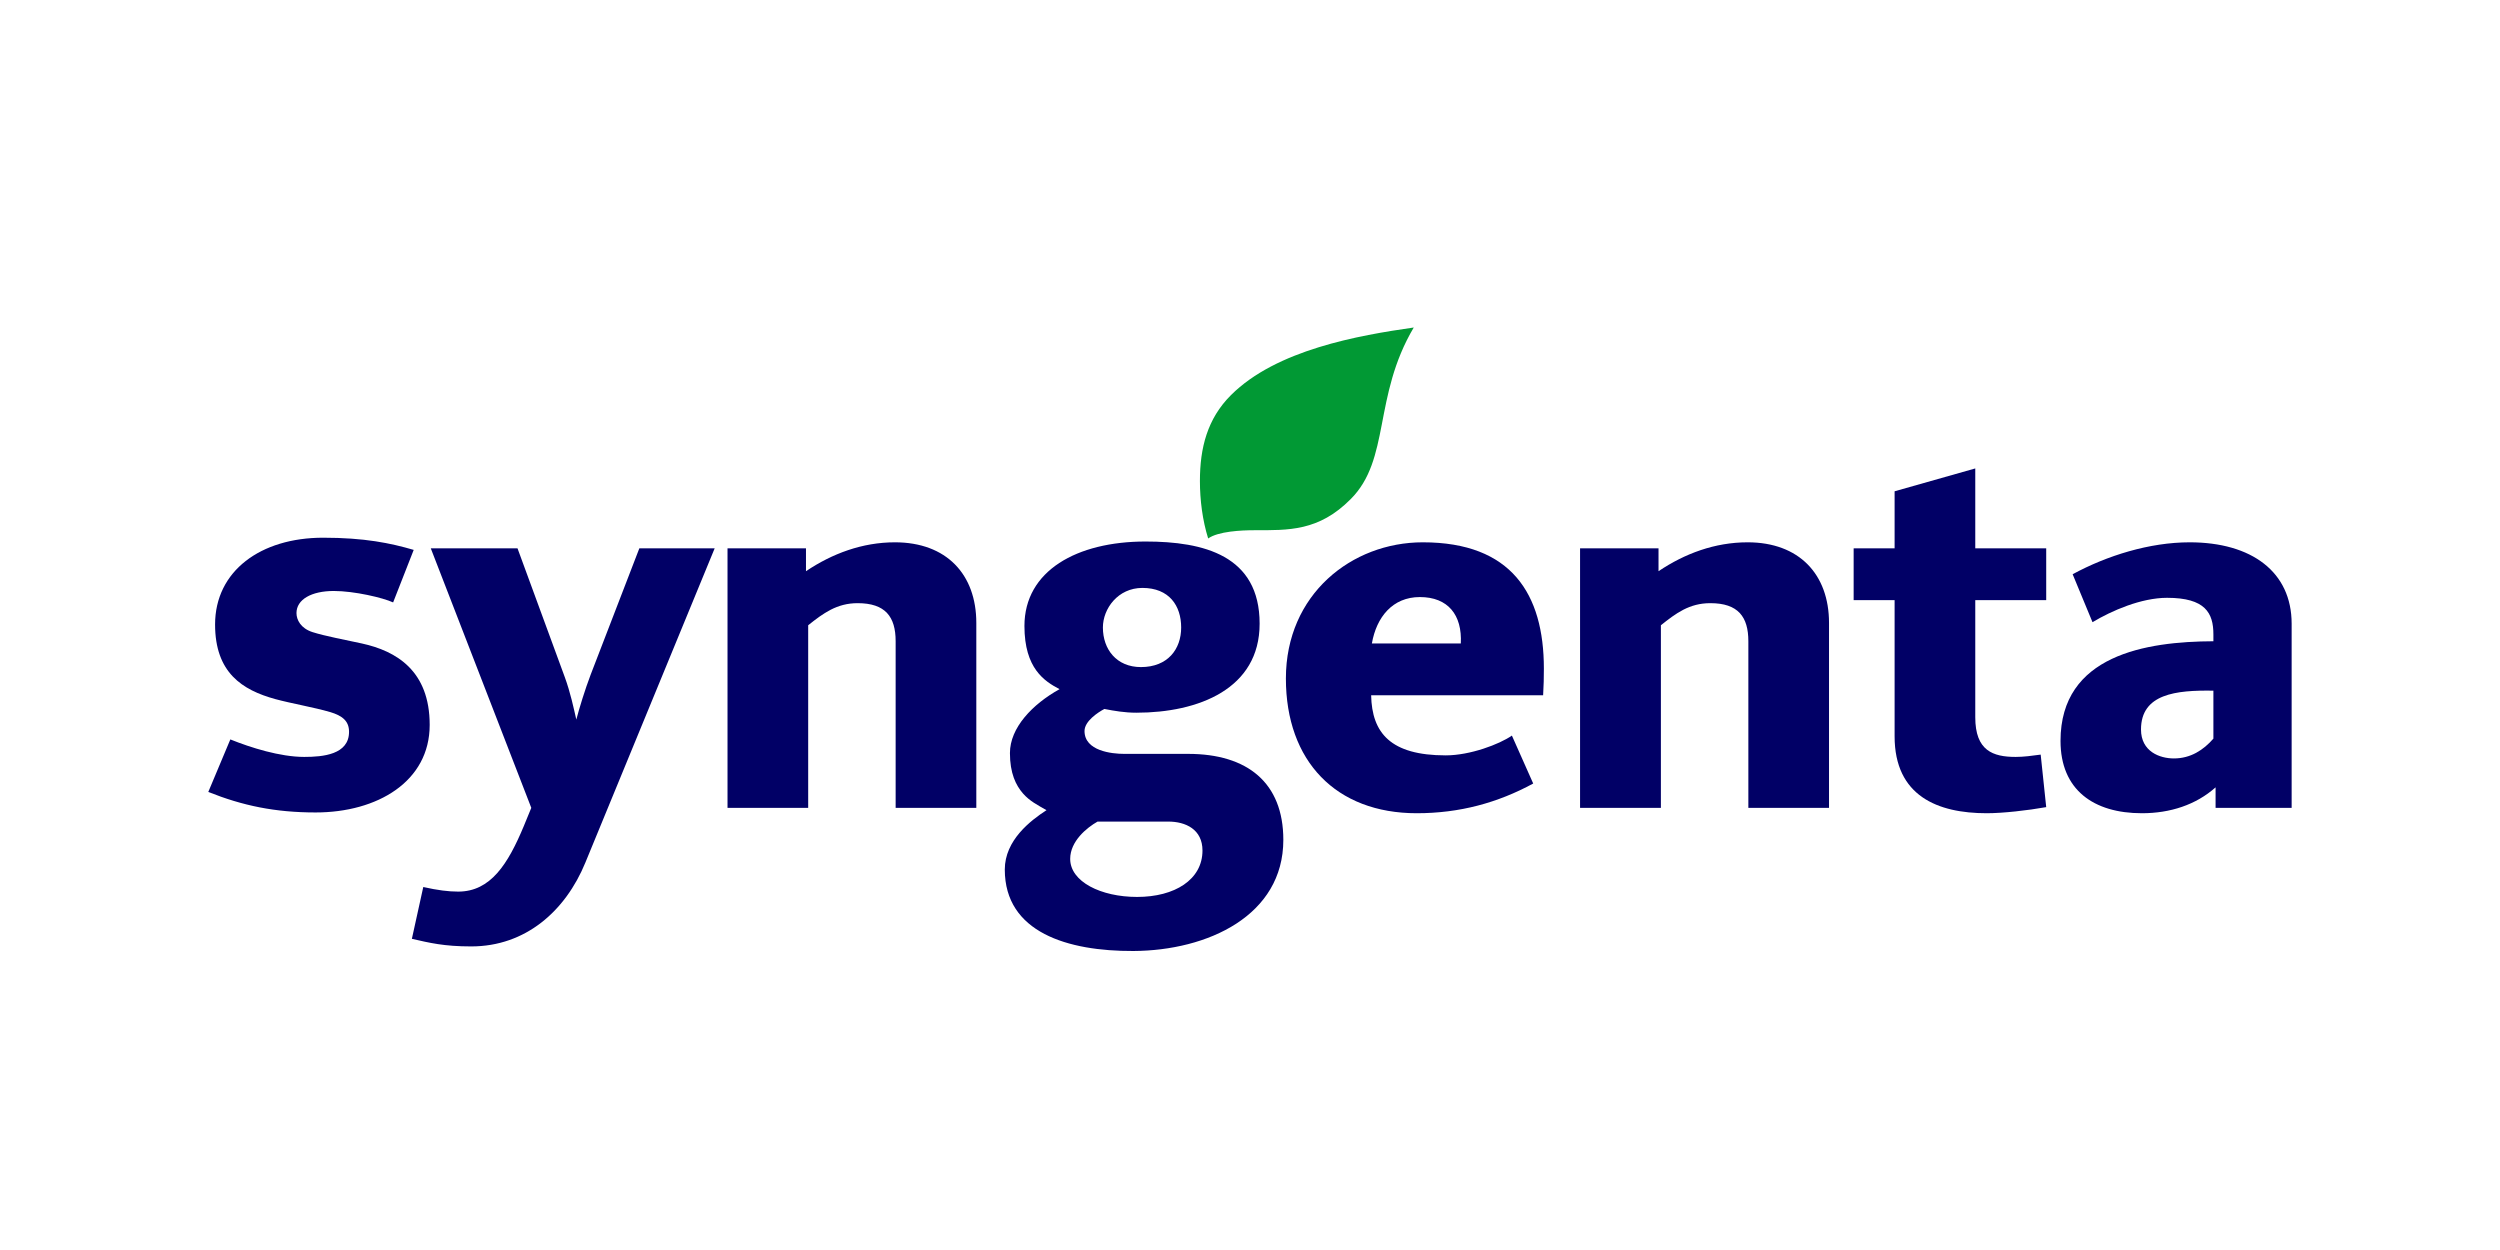
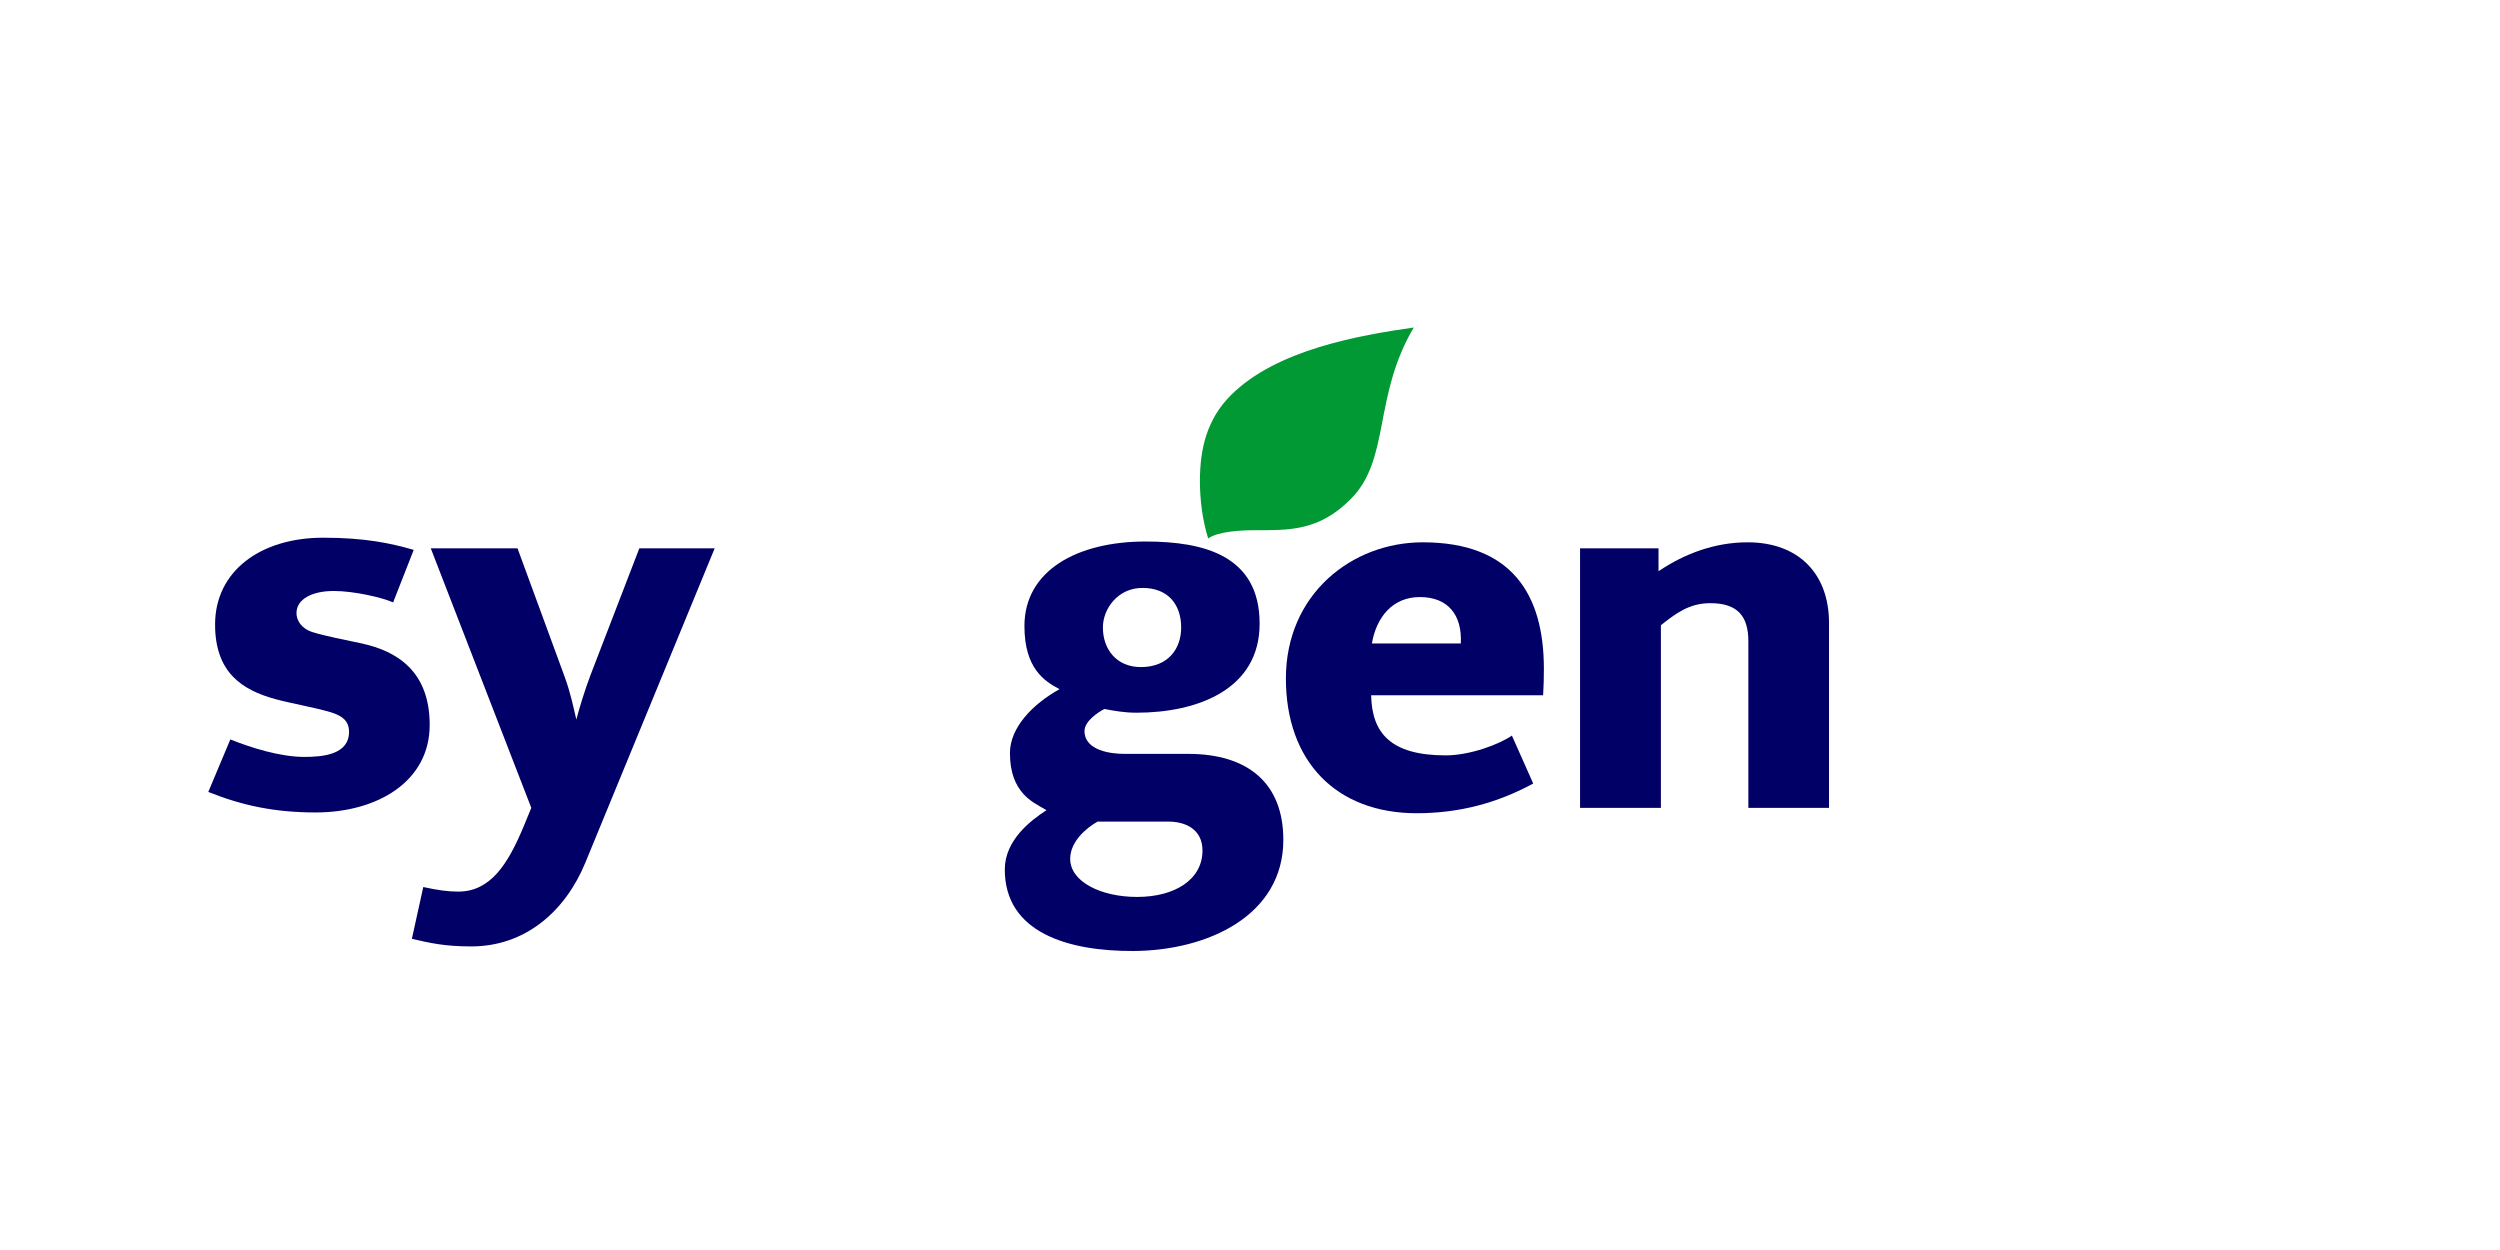
<svg xmlns="http://www.w3.org/2000/svg" width="120" height="60" viewBox="0 0 120 60" fill="none">
  <path d="M67.861 15.72C65.895 19.04 66.75 22.046 64.828 23.963C63.293 25.503 61.864 25.451 60.189 25.451C59.598 25.451 58.469 25.503 57.992 25.847C57.719 24.971 57.596 24.006 57.596 23.085C57.596 21.506 57.948 20.101 59.086 18.966C61.264 16.79 65.207 16.099 67.861 15.72Z" fill="#019934" />
-   <path d="M98.218 28.806H94.813V34.43C94.813 36.033 95.66 36.332 96.753 36.332C97.133 36.332 97.538 36.278 97.953 36.221L98.218 38.742C97.327 38.901 96.136 39.035 95.36 39.035C93.023 39.035 90.941 38.217 90.941 35.344V28.806H88.975V26.321H90.941V23.582L94.813 22.485V26.321H98.218V28.806Z" fill="#010066" />
  <path d="M87.793 38.777H83.921V30.78C83.921 29.602 83.427 28.952 82.096 28.952C81.09 28.952 80.446 29.435 79.723 30.012V38.777H75.843V26.321H79.609V27.418C80.87 26.57 82.316 26.031 83.886 26.031C86.355 26.031 87.793 27.563 87.793 29.901V38.777Z" fill="#010066" />
-   <path d="M46.863 38.777H42.991V30.78C42.991 29.602 42.497 28.952 41.165 28.952C40.169 28.952 39.516 29.435 38.793 30.012V38.777H34.921V26.321H38.687V27.418C39.948 26.57 41.395 26.031 42.956 26.031C45.425 26.031 46.863 27.563 46.863 29.901V38.777Z" fill="#010066" />
  <path d="M34.304 26.321L28.095 41.41C27.143 43.726 25.229 45.428 22.618 45.428C21.313 45.428 20.616 45.257 19.77 45.063L20.317 42.577C21.005 42.731 21.525 42.797 21.992 42.797C23.553 42.797 24.382 41.473 25.141 39.656L25.502 38.777L20.678 26.321H24.841L27.107 32.495C27.381 33.239 27.54 34.004 27.663 34.54C27.804 34 28.078 33.103 28.351 32.386L30.688 26.321H34.304Z" fill="#010066" />
  <path d="M20.625 34.796C20.625 37.508 18.121 38.998 15.149 38.998C13.208 38.998 11.647 38.674 9.998 38.013L11.056 35.492C12.035 35.887 13.446 36.332 14.602 36.332C15.501 36.332 16.754 36.221 16.754 35.126C16.754 34.614 16.436 34.35 15.836 34.176C15.096 33.958 13.958 33.761 13.208 33.555C11.63 33.12 10.324 32.291 10.324 29.975C10.324 27.407 12.512 25.81 15.51 25.81C17.494 25.81 18.747 26.07 19.858 26.395L18.87 28.916C18.385 28.692 17.009 28.367 16.022 28.367C14.954 28.367 14.231 28.773 14.231 29.427C14.231 29.751 14.434 30.158 14.999 30.341C15.607 30.535 16.568 30.711 17.371 30.887C19.029 31.25 20.625 32.197 20.625 34.796Z" fill="#010066" />
-   <path d="M106.243 35.454V33.152C104.452 33.122 102.768 33.303 102.768 35.015C102.768 36.075 103.667 36.405 104.347 36.405C105.149 36.405 105.766 36.002 106.243 35.454ZM109.999 38.777H106.348V37.793C105.405 38.632 104.17 39.035 102.812 39.035C100.493 39.035 98.905 37.913 98.905 35.564C98.905 31.435 103.024 30.793 106.243 30.78V30.448C106.243 29.424 105.855 28.695 104.02 28.695C102.777 28.695 101.365 29.311 100.44 29.865L99.487 27.563C101.136 26.67 103.174 26.031 105.105 26.031C108.077 26.031 109.999 27.45 109.999 29.939V38.777Z" fill="#010066" />
  <path d="M70.119 30.887C70.19 29.514 69.502 28.659 68.153 28.659C66.847 28.659 66.071 29.617 65.85 30.887H70.119ZM74.106 32.094C74.106 32.504 74.097 32.932 74.07 33.372H65.815C65.85 35.184 66.75 36.258 69.396 36.258C70.56 36.258 71.971 35.727 72.571 35.308L73.594 37.609C71.892 38.535 70.058 39.035 68.002 39.035C64.131 39.035 61.723 36.541 61.723 32.568C61.723 28.528 64.88 26.031 68.294 26.031C72.553 26.031 74.106 28.514 74.106 32.094Z" fill="#010066" />
  <path d="M57.719 40.825C57.719 39.808 56.908 39.436 56.079 39.436H52.683C52.163 39.73 51.369 40.38 51.369 41.227C51.369 42.32 52.842 43.053 54.58 43.053C56.387 43.053 57.719 42.224 57.719 40.825ZM56.696 30.12C56.696 29.077 56.123 28.22 54.835 28.22C53.662 28.22 52.939 29.215 52.939 30.12C52.939 31.166 53.592 32.02 54.765 32.02C56.052 32.02 56.696 31.161 56.696 30.12ZM61.6 40.313C61.6 43.947 57.975 45.629 54.403 45.648C51.255 45.662 48.23 44.758 48.23 41.738C48.23 40.326 49.473 39.381 50.232 38.888C49.817 38.648 49.429 38.459 49.103 38.086C48.759 37.691 48.477 37.113 48.477 36.147C48.477 34.932 49.553 33.805 50.858 33.08C50.135 32.7 49.173 32.089 49.173 30.047C49.173 27.392 51.696 25.993 54.985 25.993C57.781 25.993 60.462 26.661 60.462 29.938C60.462 33.068 57.525 34.21 54.544 34.21C53.989 34.21 53.495 34.125 53.01 34.03C52.692 34.199 52.057 34.618 52.057 35.089C52.057 36.046 53.362 36.186 53.962 36.186H57.031C59.871 36.186 61.6 37.565 61.6 40.313Z" fill="#010066" />
</svg>